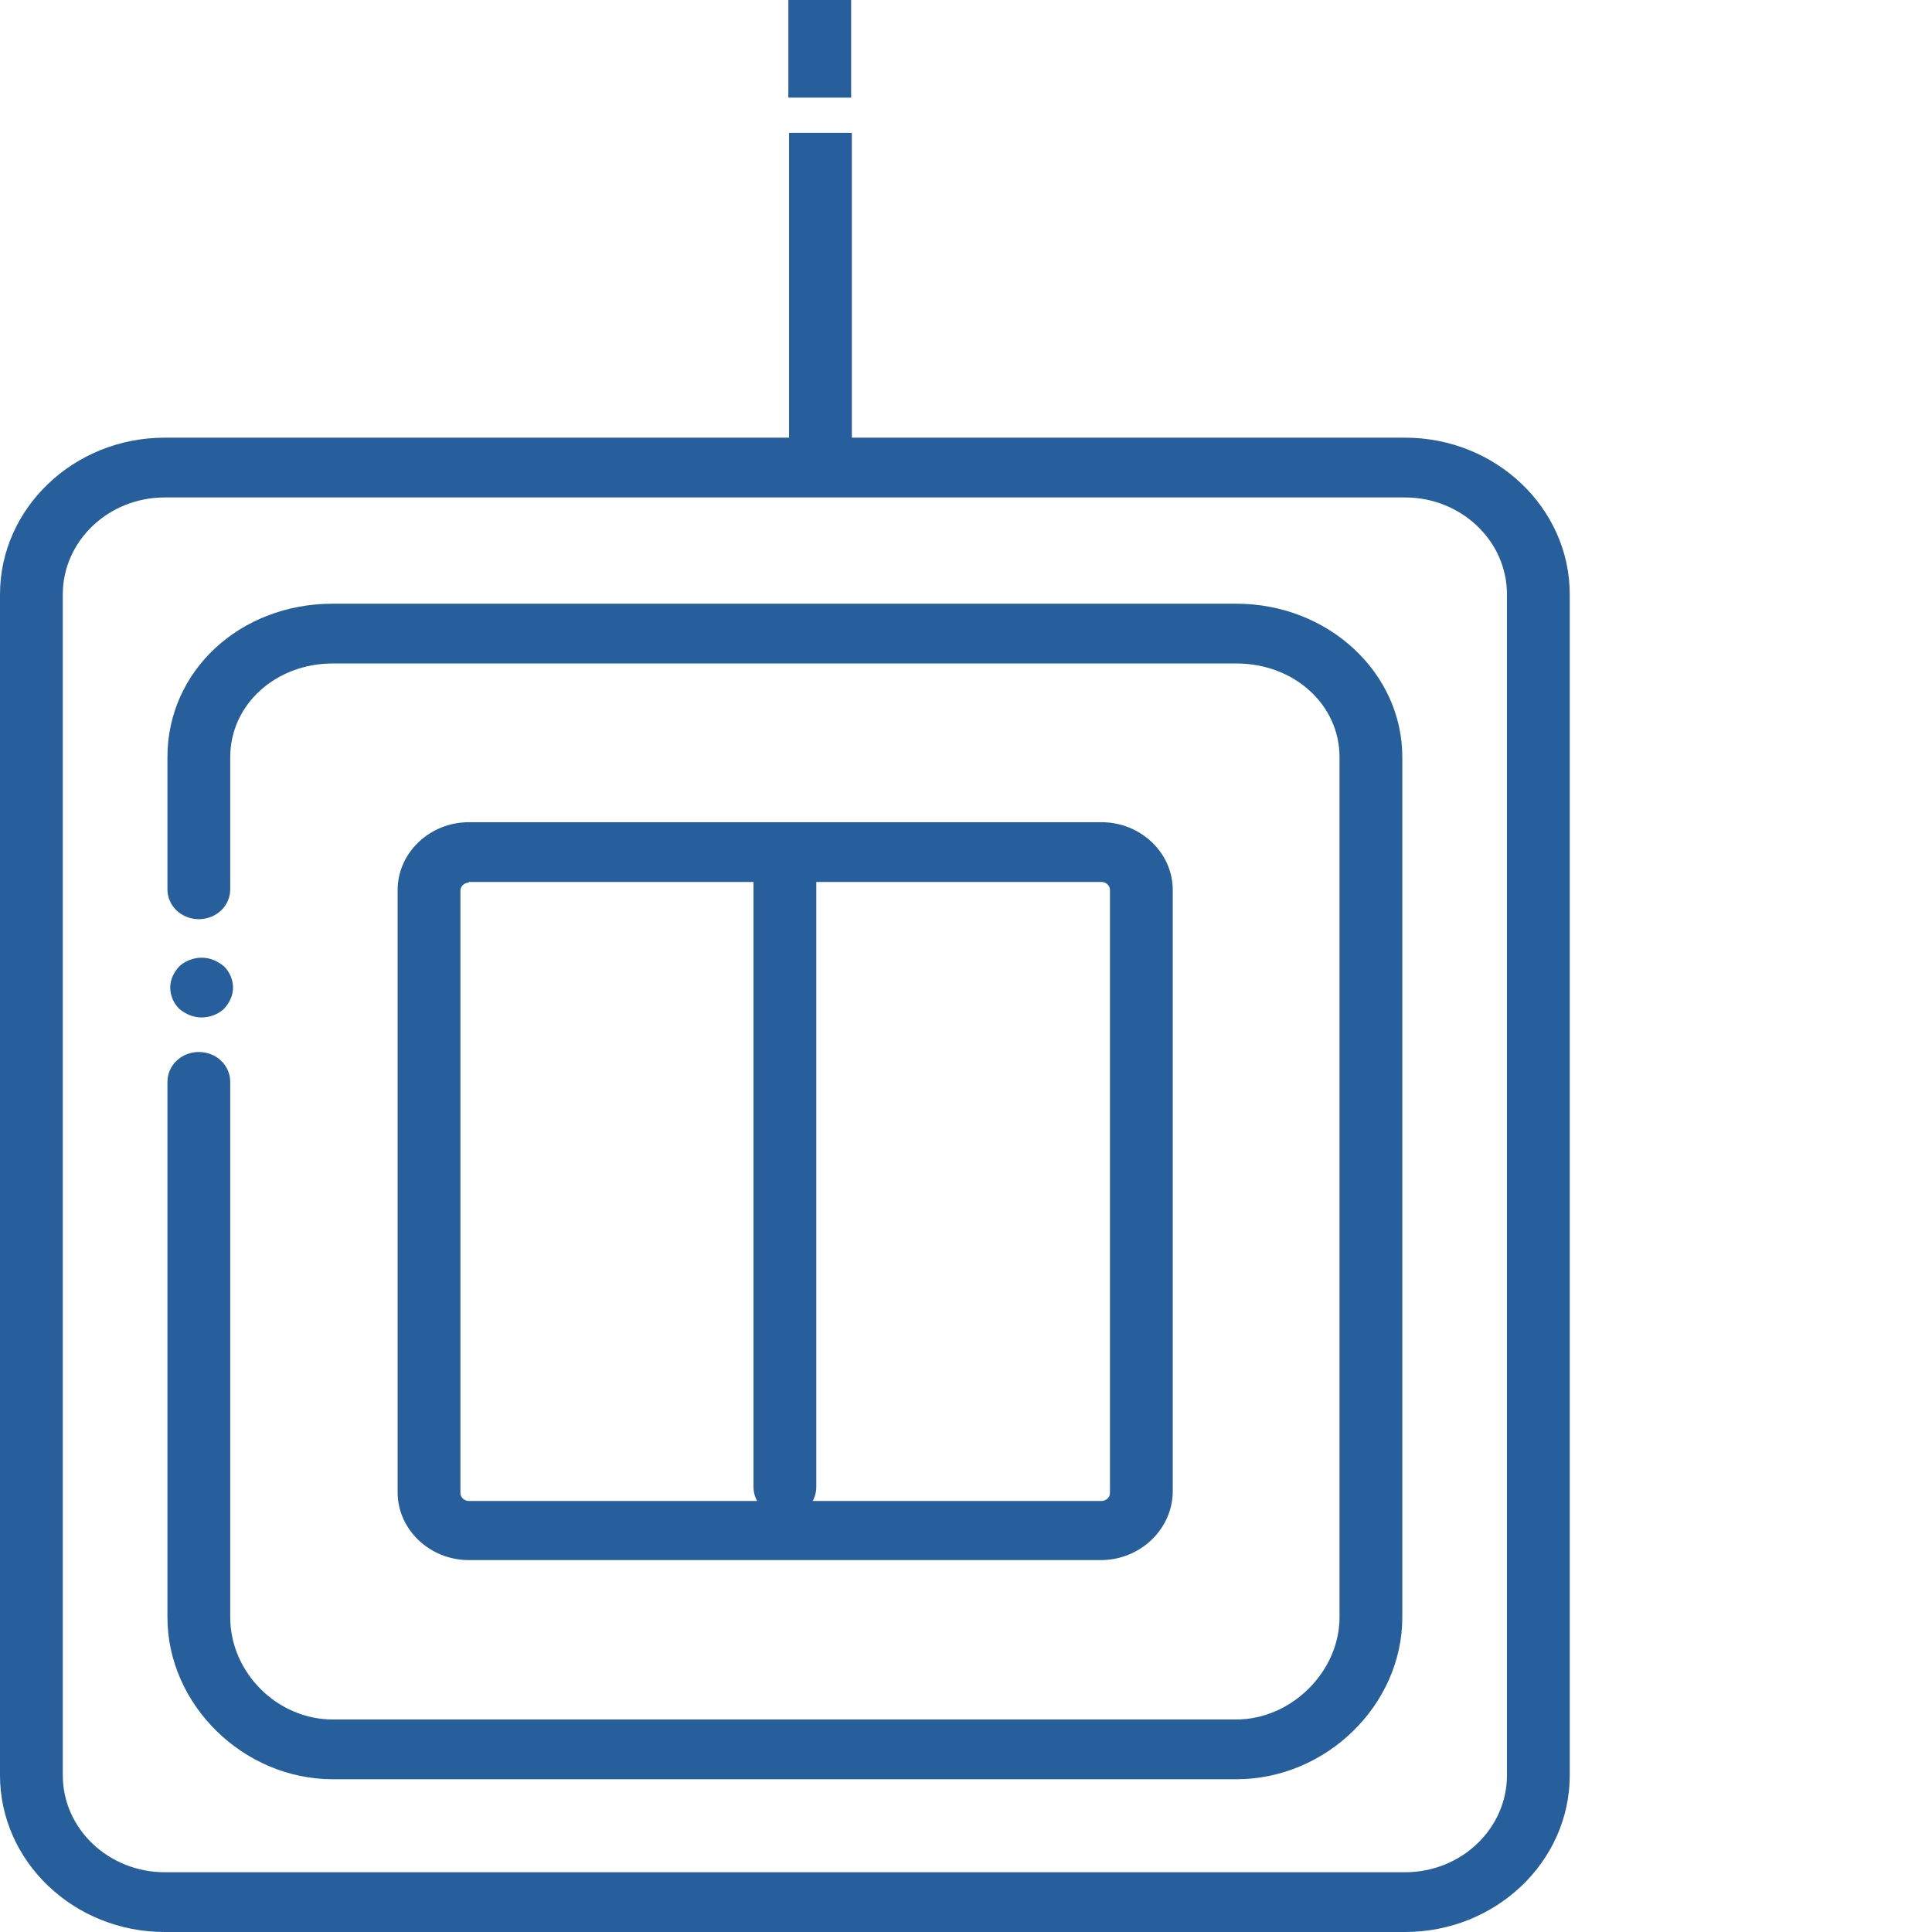
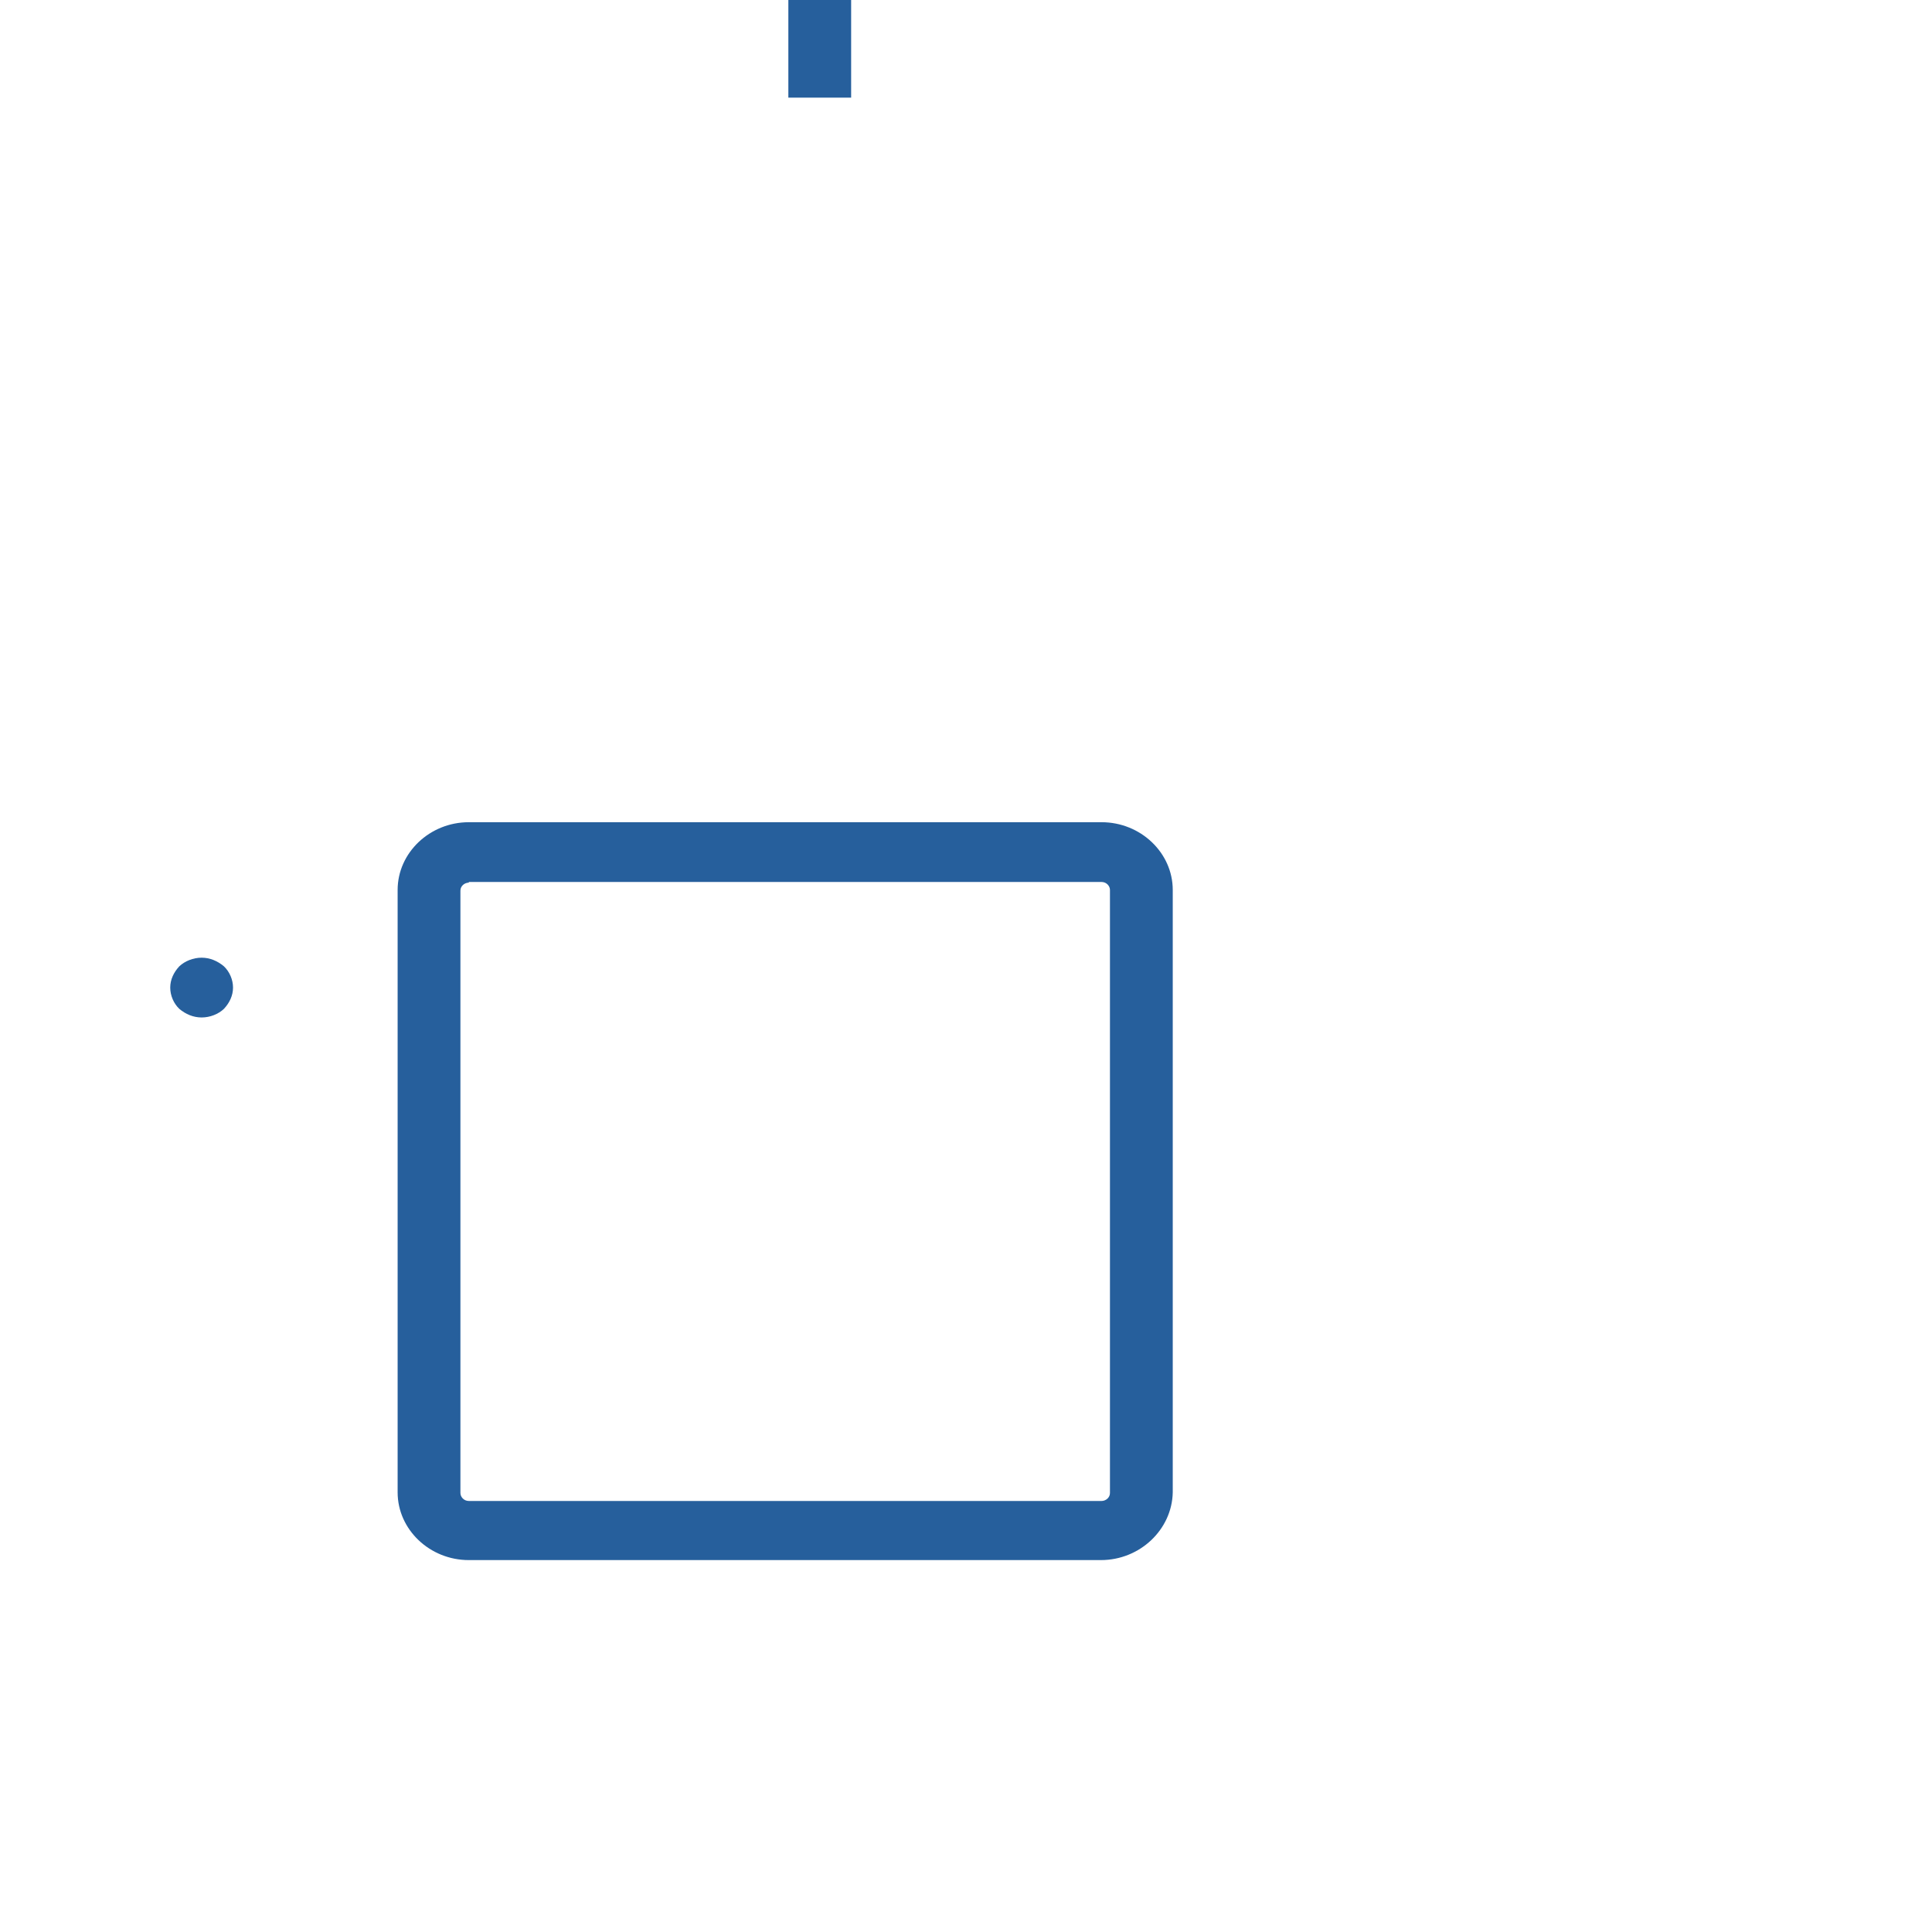
<svg xmlns="http://www.w3.org/2000/svg" width="80" height="80" viewBox="0 0 80 80" fill="none">
  <path d="M35.244 0H32.644V4.043H35.244V0Z" fill="#265F9C" />
-   <path d="M32.673 18.261C32.673 18.261 32.673 10.533 32.673 6.738V5.5H35.273V6.738C35.273 10.533 35.273 18.261 35.273 18.261H32.673Z" fill="#265F9C" />
  <path d="M8.349 42.131C8.002 42.131 7.684 41.994 7.424 41.774C7.193 41.554 7.049 41.224 7.049 40.894C7.049 40.564 7.193 40.261 7.424 40.014C7.655 39.794 8.002 39.656 8.349 39.656C8.695 39.656 9.013 39.794 9.273 40.014C9.504 40.234 9.649 40.564 9.649 40.894C9.649 41.224 9.504 41.526 9.273 41.774C9.042 41.994 8.695 42.131 8.349 42.131Z" fill="#265F9C" />
-   <path d="M58.182 80H6.818C3.062 80 0 77.085 0 73.51V24.613C0 21.038 3.062 18.123 6.818 18.123H58.182C61.938 18.123 65 21.038 65 24.613V73.51C65 77.085 61.938 80 58.182 80ZM6.818 20.598C4.507 20.598 2.6 22.386 2.6 24.613V73.51C2.6 75.737 4.507 77.525 6.818 77.525H58.182C60.522 77.525 62.4 75.71 62.4 73.51V24.613C62.4 22.386 60.493 20.598 58.182 20.598H6.818Z" fill="#265F9C" />
-   <path d="M51.191 73.675H13.78C10.082 73.675 6.933 70.595 6.933 66.965V44.799C6.933 44.111 7.511 43.561 8.233 43.561C8.956 43.561 9.533 44.111 9.533 44.799V66.965C9.533 69.247 11.469 71.2 13.78 71.2H51.191C53.473 71.2 55.467 69.219 55.467 66.965V31.351C55.467 29.178 53.589 27.473 51.191 27.473H13.78C11.411 27.473 9.533 29.178 9.533 31.351V36.824C9.533 37.511 8.956 38.061 8.233 38.061C7.511 38.061 6.933 37.511 6.933 36.824V31.351C6.933 27.776 9.938 24.998 13.78 24.998H51.191C55.005 24.998 58.067 27.858 58.067 31.351V66.965C58.067 70.595 54.918 73.675 51.191 73.675Z" fill="#265F9C" />
  <path d="M45.585 64.6H19.412C17.794 64.6 16.465 63.335 16.465 61.795V36.851C16.465 35.311 17.794 34.046 19.412 34.046H45.614C47.232 34.046 48.561 35.311 48.561 36.851V61.795C48.532 63.335 47.203 64.6 45.585 64.6ZM19.412 36.549C19.238 36.549 19.065 36.686 19.065 36.879V61.822C19.065 61.987 19.21 62.152 19.412 62.152H45.614C45.787 62.152 45.961 62.015 45.961 61.822V36.851C45.961 36.686 45.816 36.521 45.614 36.521H19.412V36.549Z" fill="#265F9C" />
-   <path d="M32.501 62.812C31.779 62.812 31.201 62.262 31.201 61.574V35.448C31.201 34.761 31.779 34.211 32.501 34.211C33.223 34.211 33.801 34.761 33.801 35.448V61.574C33.801 62.262 33.223 62.812 32.501 62.812Z" fill="#265F9C" />
</svg>